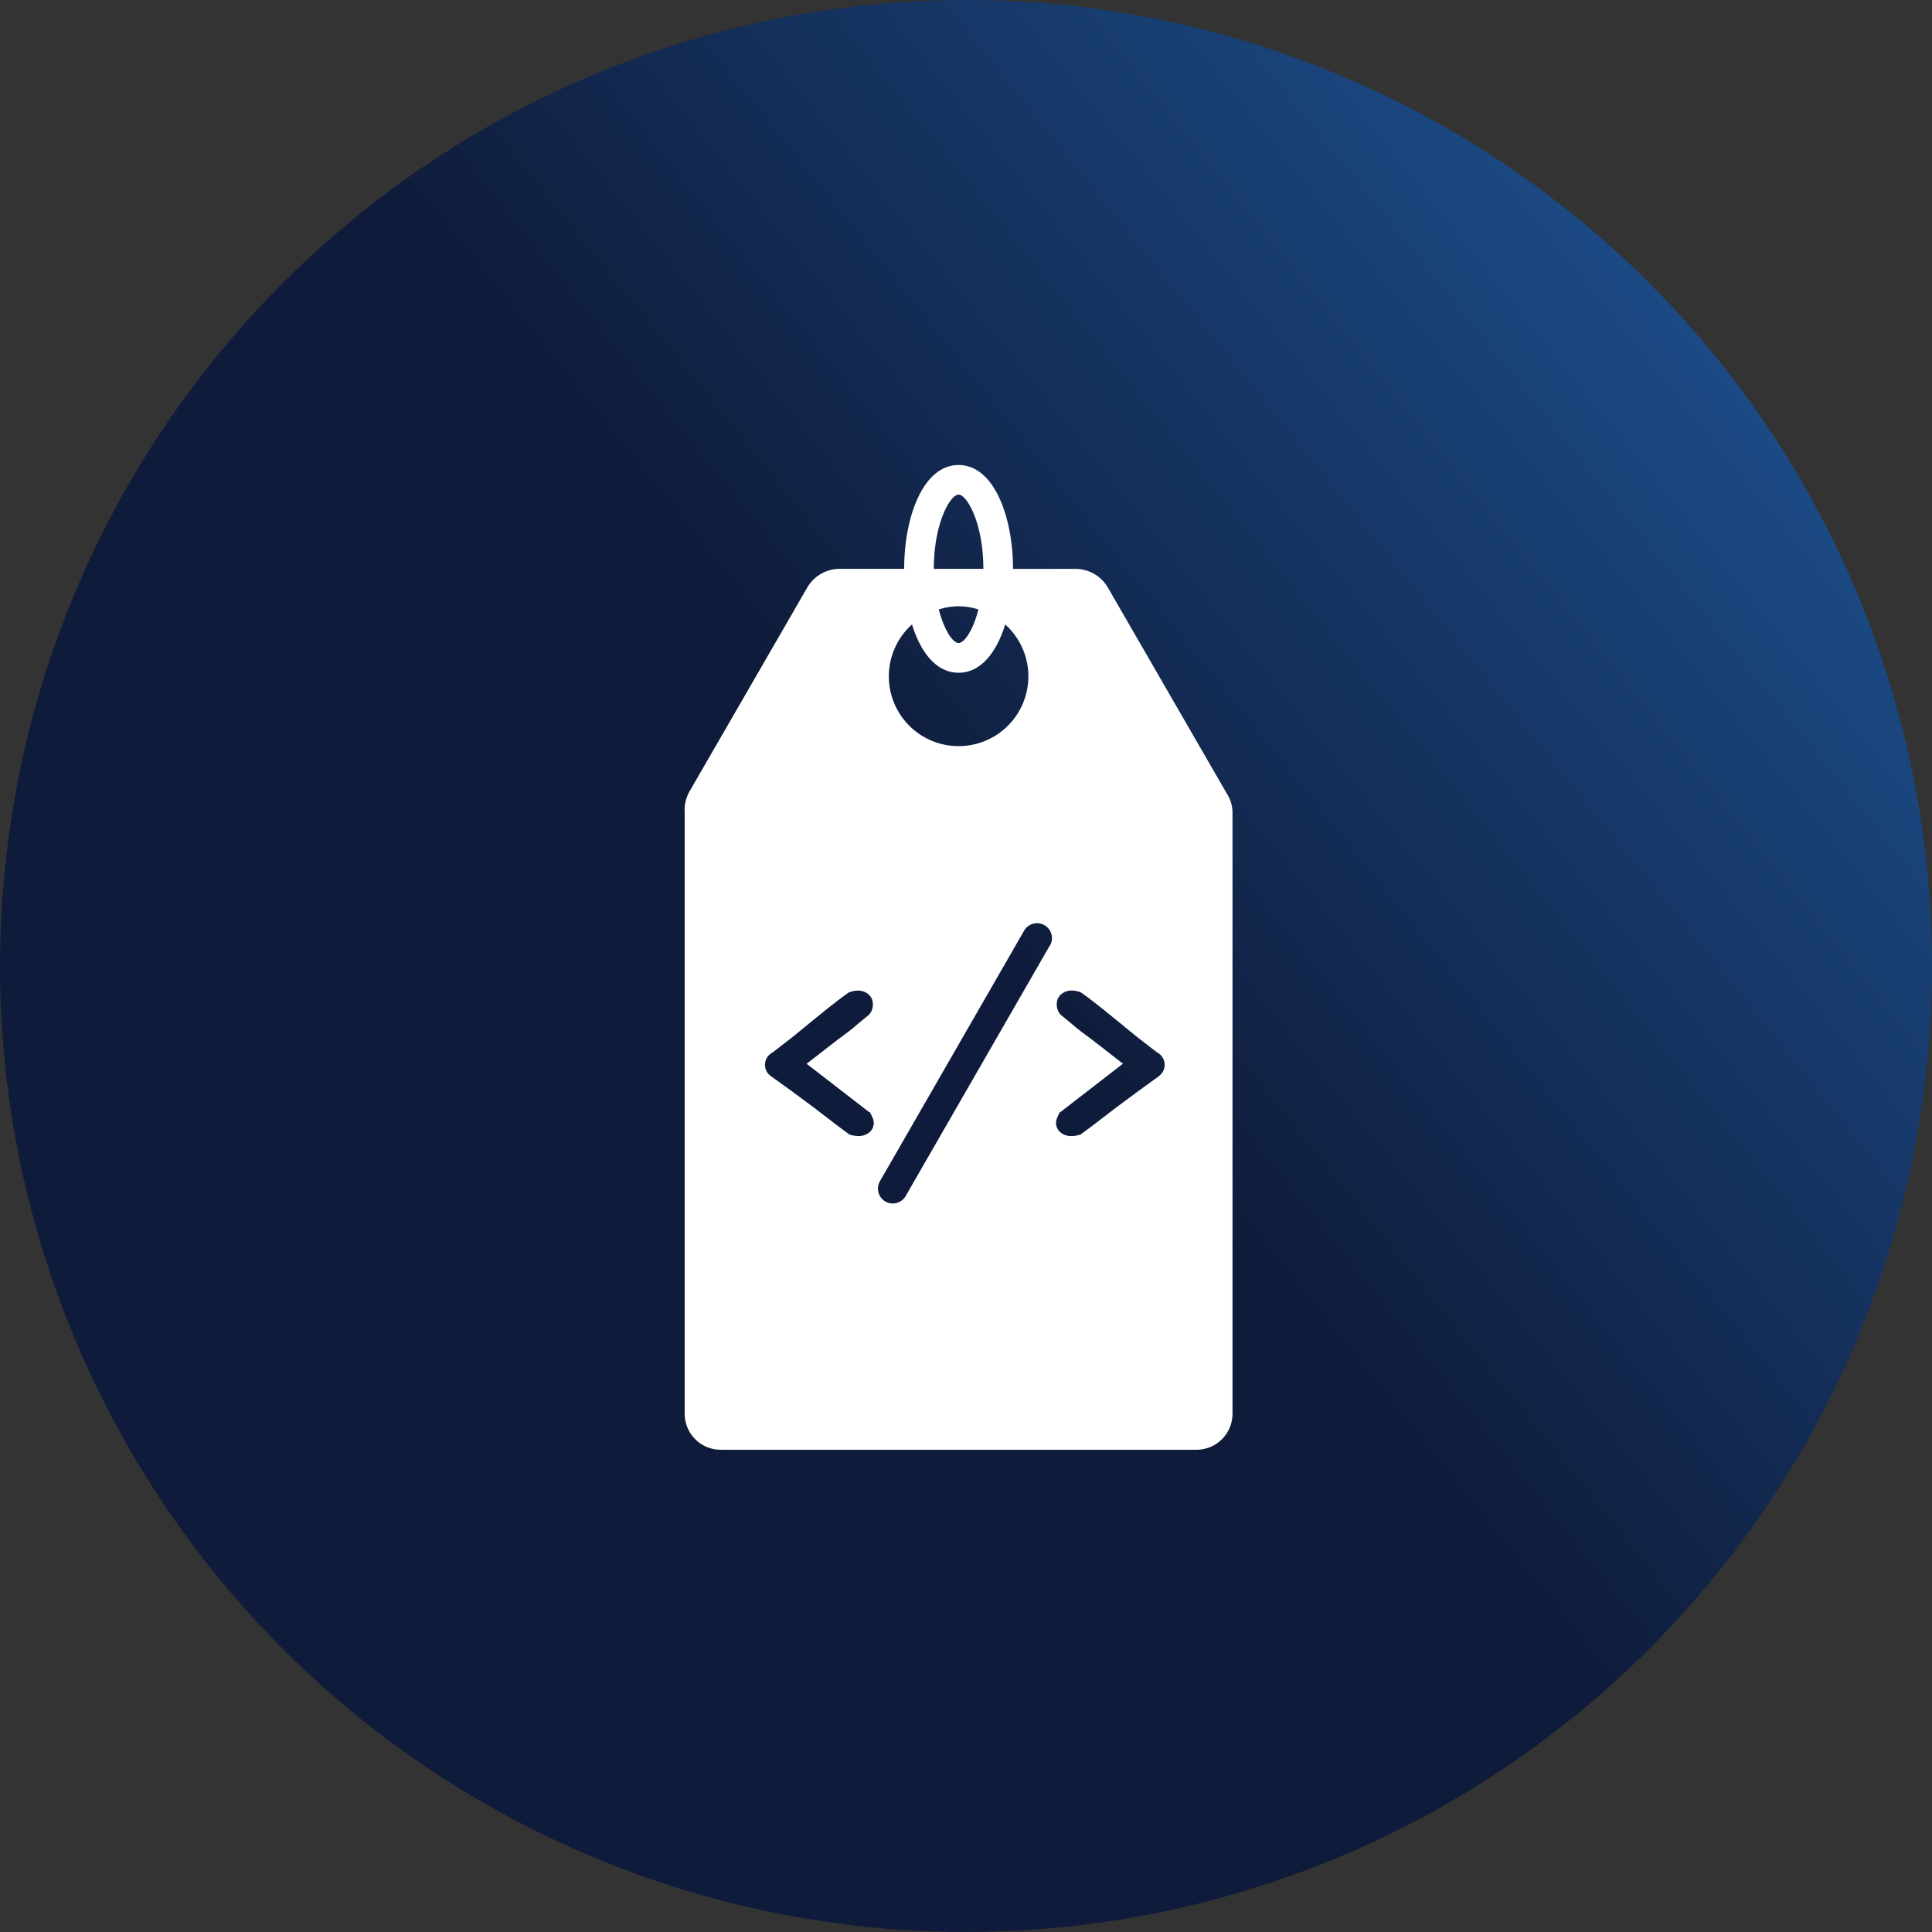
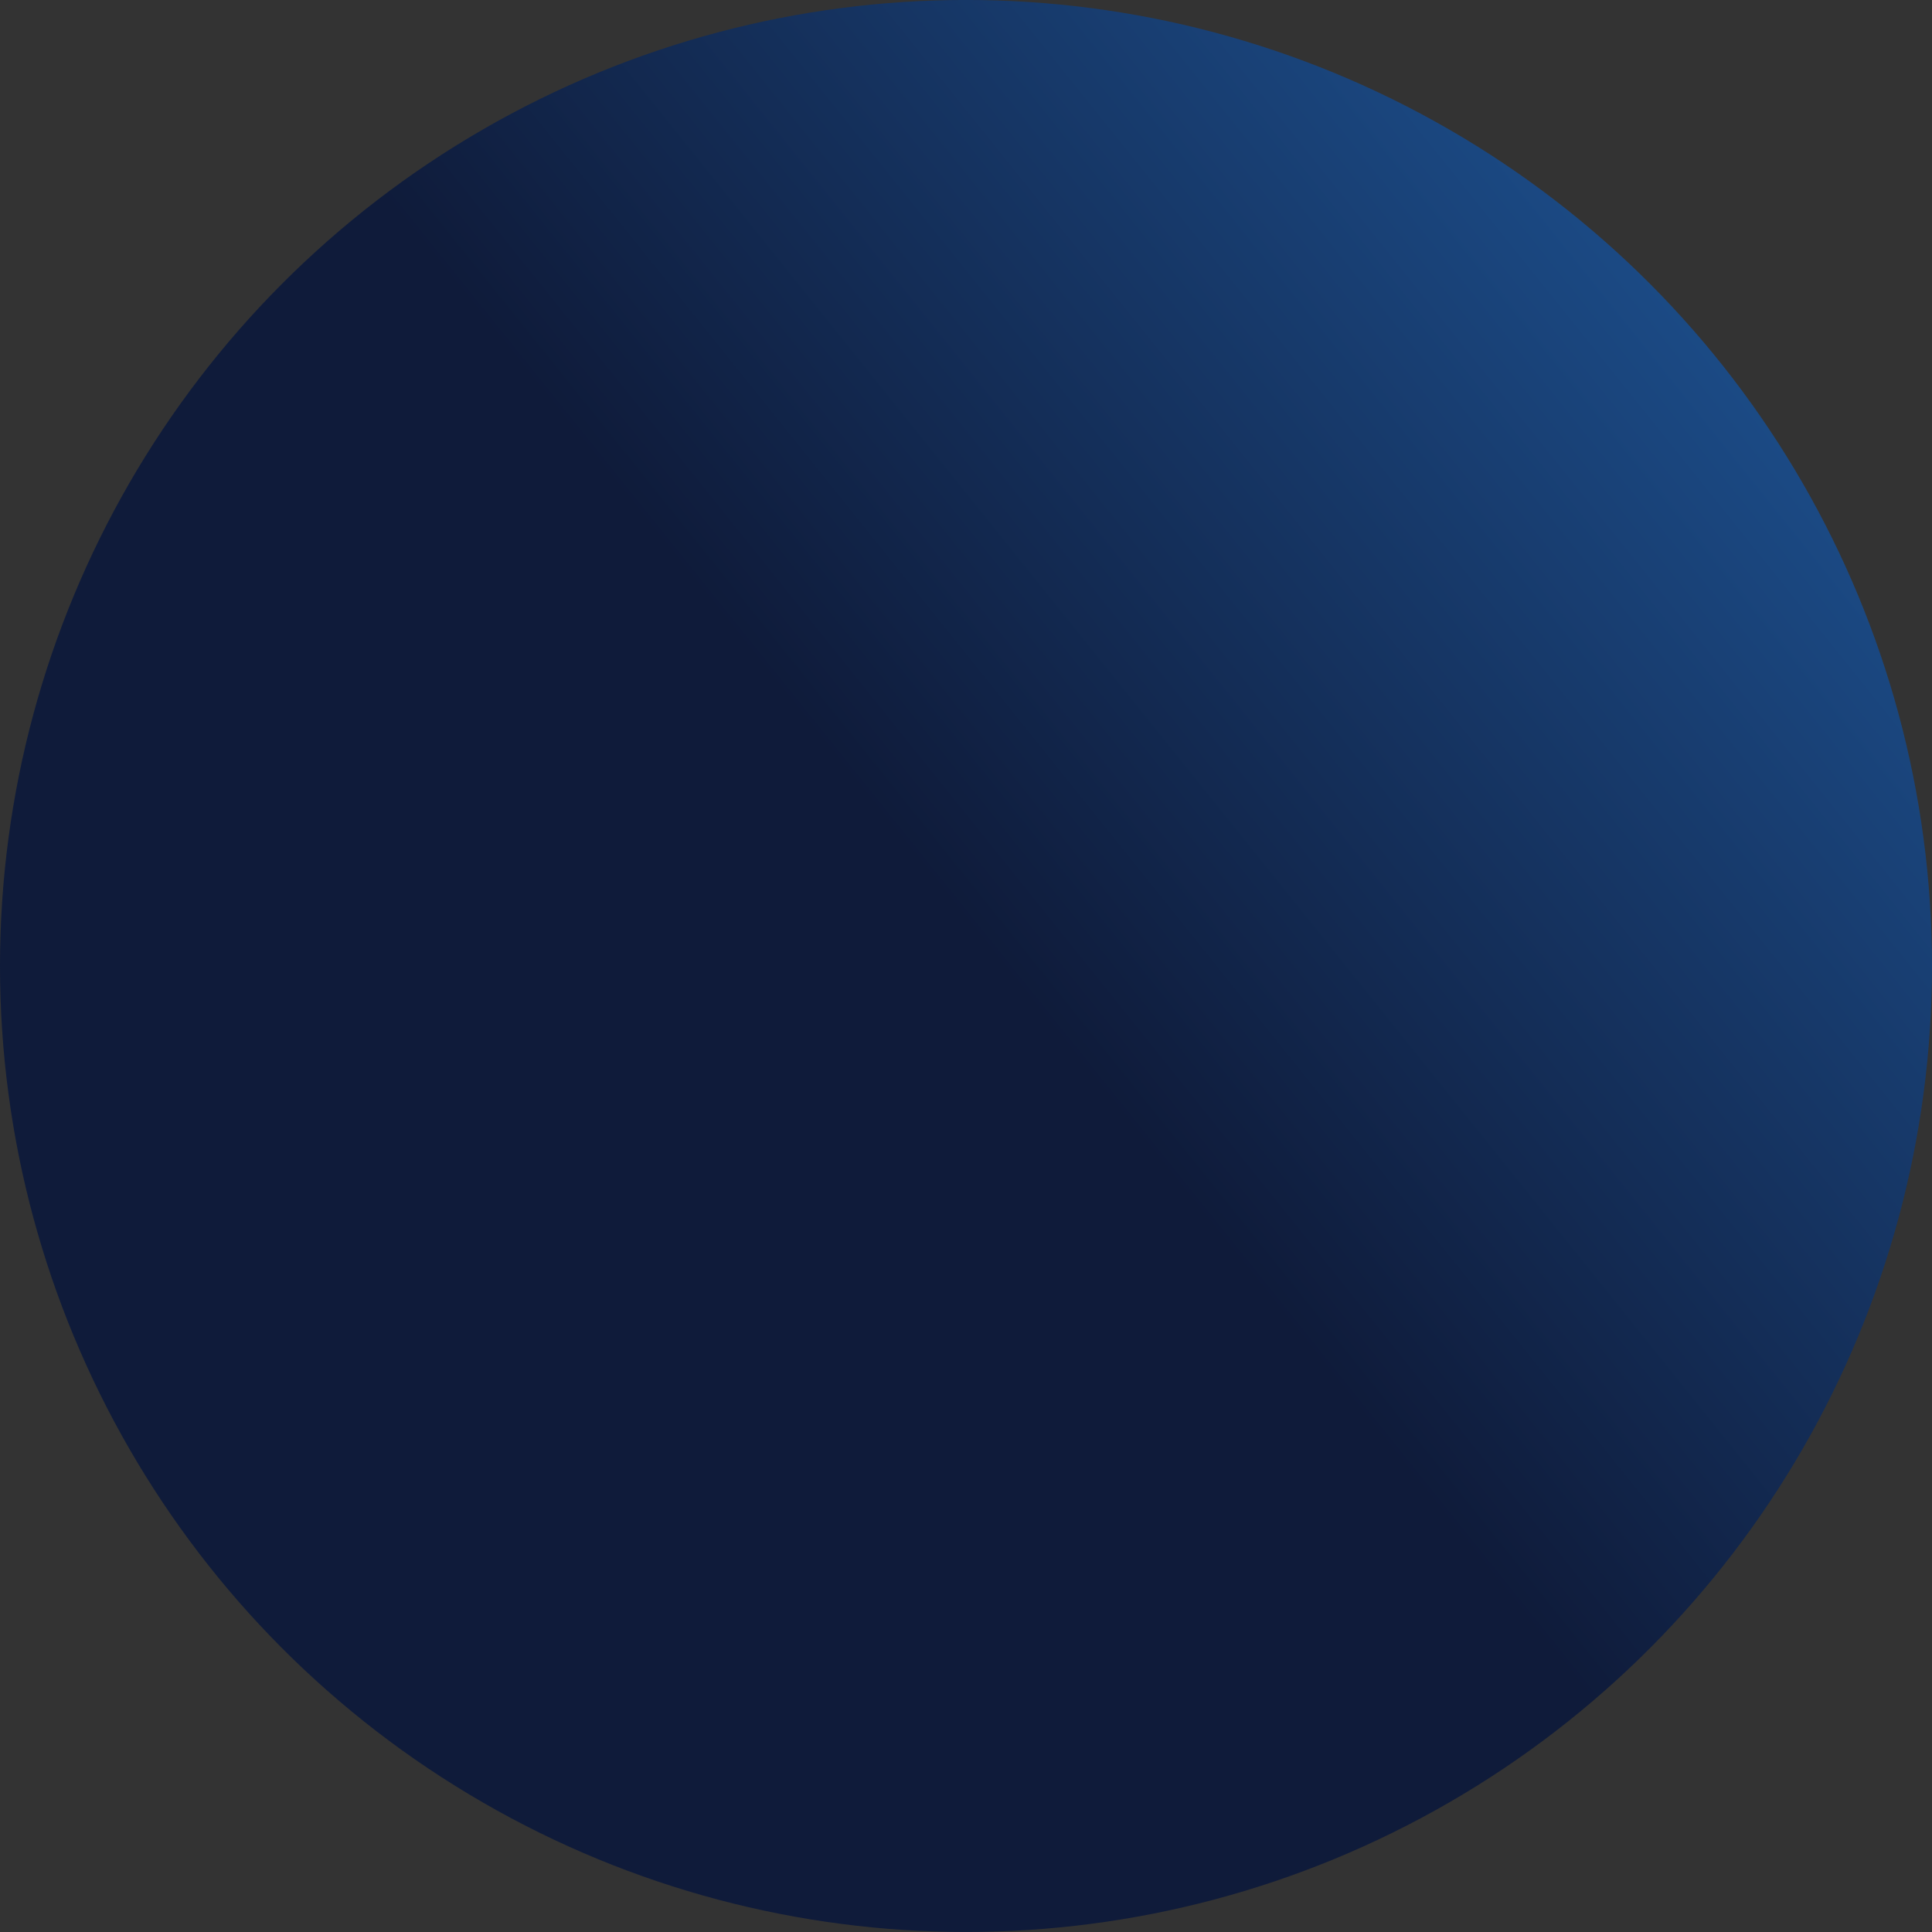
<svg xmlns="http://www.w3.org/2000/svg" width="72" height="72" viewBox="0 0 72 72">
  <rect x="0" y="0" width="72" height="72" fill="#333333" stroke="none" />
  <defs>
    <linearGradient id="linear-gradient" x1="0.446" y1="0.412" x2="1.44" y2="-0.386" gradientUnits="objectBoundingBox">
      <stop offset="0" stop-color="#0f1b3a" />
      <stop offset="1" stop-color="#2f97ff" />
    </linearGradient>
    <clipPath id="clip-path">
-       <rect id="Rectángulo_2797" data-name="Rectángulo 2797" width="20.415" height="36.702" fill="none" />
-     </clipPath>
+       </clipPath>
  </defs>
  <g id="catalog-icon" transform="translate(-652.999 -1373)">
    <g id="Grupo_864" data-name="Grupo 864" transform="translate(652.701 1372.703)">
      <circle id="Elipse_36" data-name="Elipse 36" cx="36" cy="36" r="36" transform="translate(0.298 0.296)" fill="url(#linear-gradient)" />
    </g>
    <g id="Grupo_1050" data-name="Grupo 1050" transform="translate(678.515 1390.328)">
      <g id="Grupo_1049" data-name="Grupo 1049" transform="translate(0 0)" clip-path="url(#clip-path)">
        <path id="Trazado_7382" data-name="Trazado 7382" d="M20.176,12.207c-.005-.011-.008-.023-.014-.034l-4.389-7.6a1.4,1.4,0,0,0-1.213-.7H12.236c0-1.924-.7-3.871-2.028-3.871S8.18,1.947,8.18,3.871h-2.4a1.4,1.4,0,0,0-1.214.7l-4.389,7.6A1.4,1.4,0,0,0,0,12.945c0,.007,0,.013,0,.02v22.4A1.342,1.342,0,0,0,1.338,36.7H19.078a1.342,1.342,0,0,0,1.338-1.338v-22.4a1.326,1.326,0,0,0-.24-.759M9.285,3.871c0-1.689.607-2.766.923-2.766s.923,1.077.923,2.766Zm1.661,1.515c-.2.787-.531,1.25-.738,1.25s-.533-.463-.738-1.25a2.34,2.34,0,0,1,1.476,0m-2.475.557c.322,1.039.905,1.8,1.737,1.8s1.415-.759,1.737-1.8a2.6,2.6,0,1,1-3.473,0M6.887,24.869a.621.621,0,0,1-.417.139,1.04,1.04,0,0,1-.33-.057c-.185-.134-.391-.284-.6-.448s-.443-.335-.67-.515l-.876-.649L3.2,22.767a.515.515,0,0,1,.072-.87l.268-.206.515-.4.629-.515.634-.515.515-.4.278-.2a.911.911,0,0,1,.329-.072.578.578,0,0,1,.412.144.458.458,0,0,1,.16.356.554.554,0,0,1-.144.4c-.139.119-.319.258-.515.428s-.443.345-.67.515l-.623.484-.515.4,2.328,1.8H6.9a1.894,1.894,0,0,1,.1.206.476.476,0,0,1,.046.2.459.459,0,0,1-.16.35m6.721-6.961L8.236,27.243a.554.554,0,0,1-.482.279.549.549,0,0,1-.276-.074.555.555,0,0,1-.2-.758l5.372-9.335a.555.555,0,1,1,.963.554m4.073,4.859-.788.572-.876.649c-.226.181-.458.35-.67.515s-.417.314-.6.448a1.04,1.04,0,0,1-.33.057A.621.621,0,0,1,14,24.869a.459.459,0,0,1-.16-.35.476.476,0,0,1,.046-.2,1.894,1.894,0,0,1,.1-.206h.02l2.328-1.8-.515-.4-.623-.484c-.227-.17-.474-.346-.67-.515s-.377-.309-.515-.428a.558.558,0,0,1-.144-.4.458.458,0,0,1,.16-.356.578.578,0,0,1,.412-.144.911.911,0,0,1,.329.072l.278.2.515.4.634.515.629.515.515.4.268.206a.507.507,0,0,1,.177.15.515.515,0,0,1-.1.721" transform="translate(0 0)" fill="#fff" />
      </g>
    </g>
  </g>
</svg>